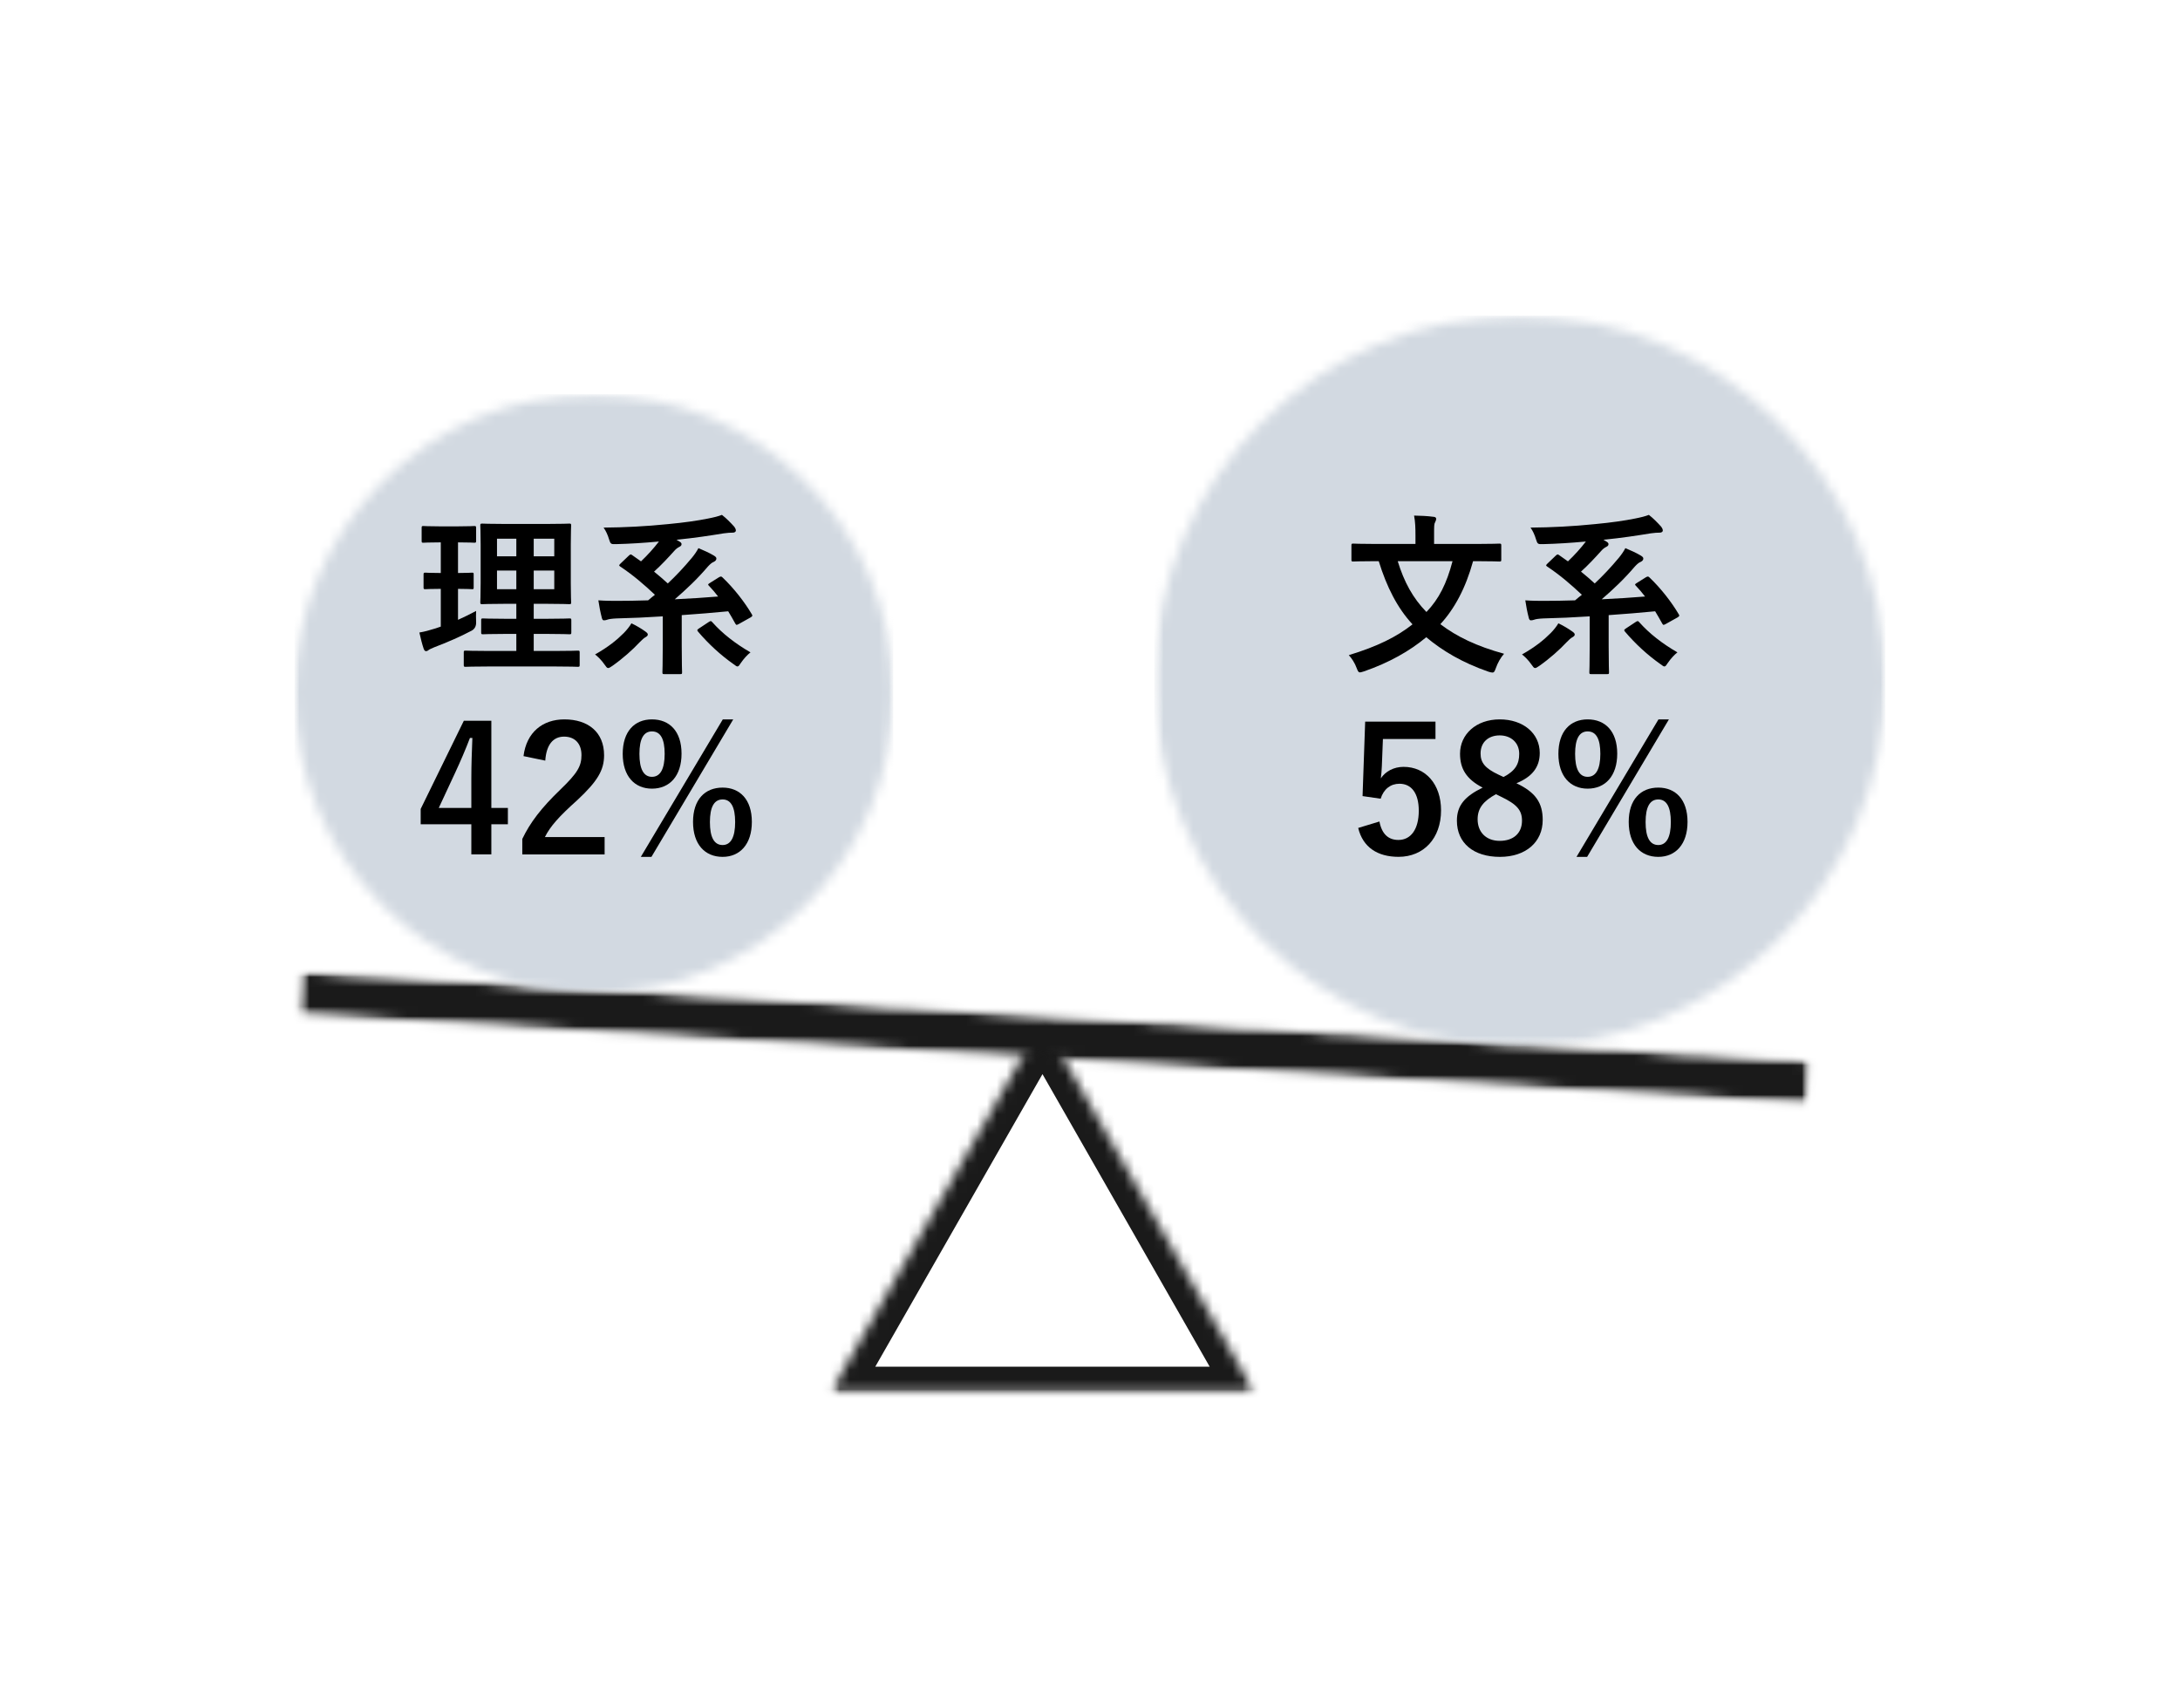
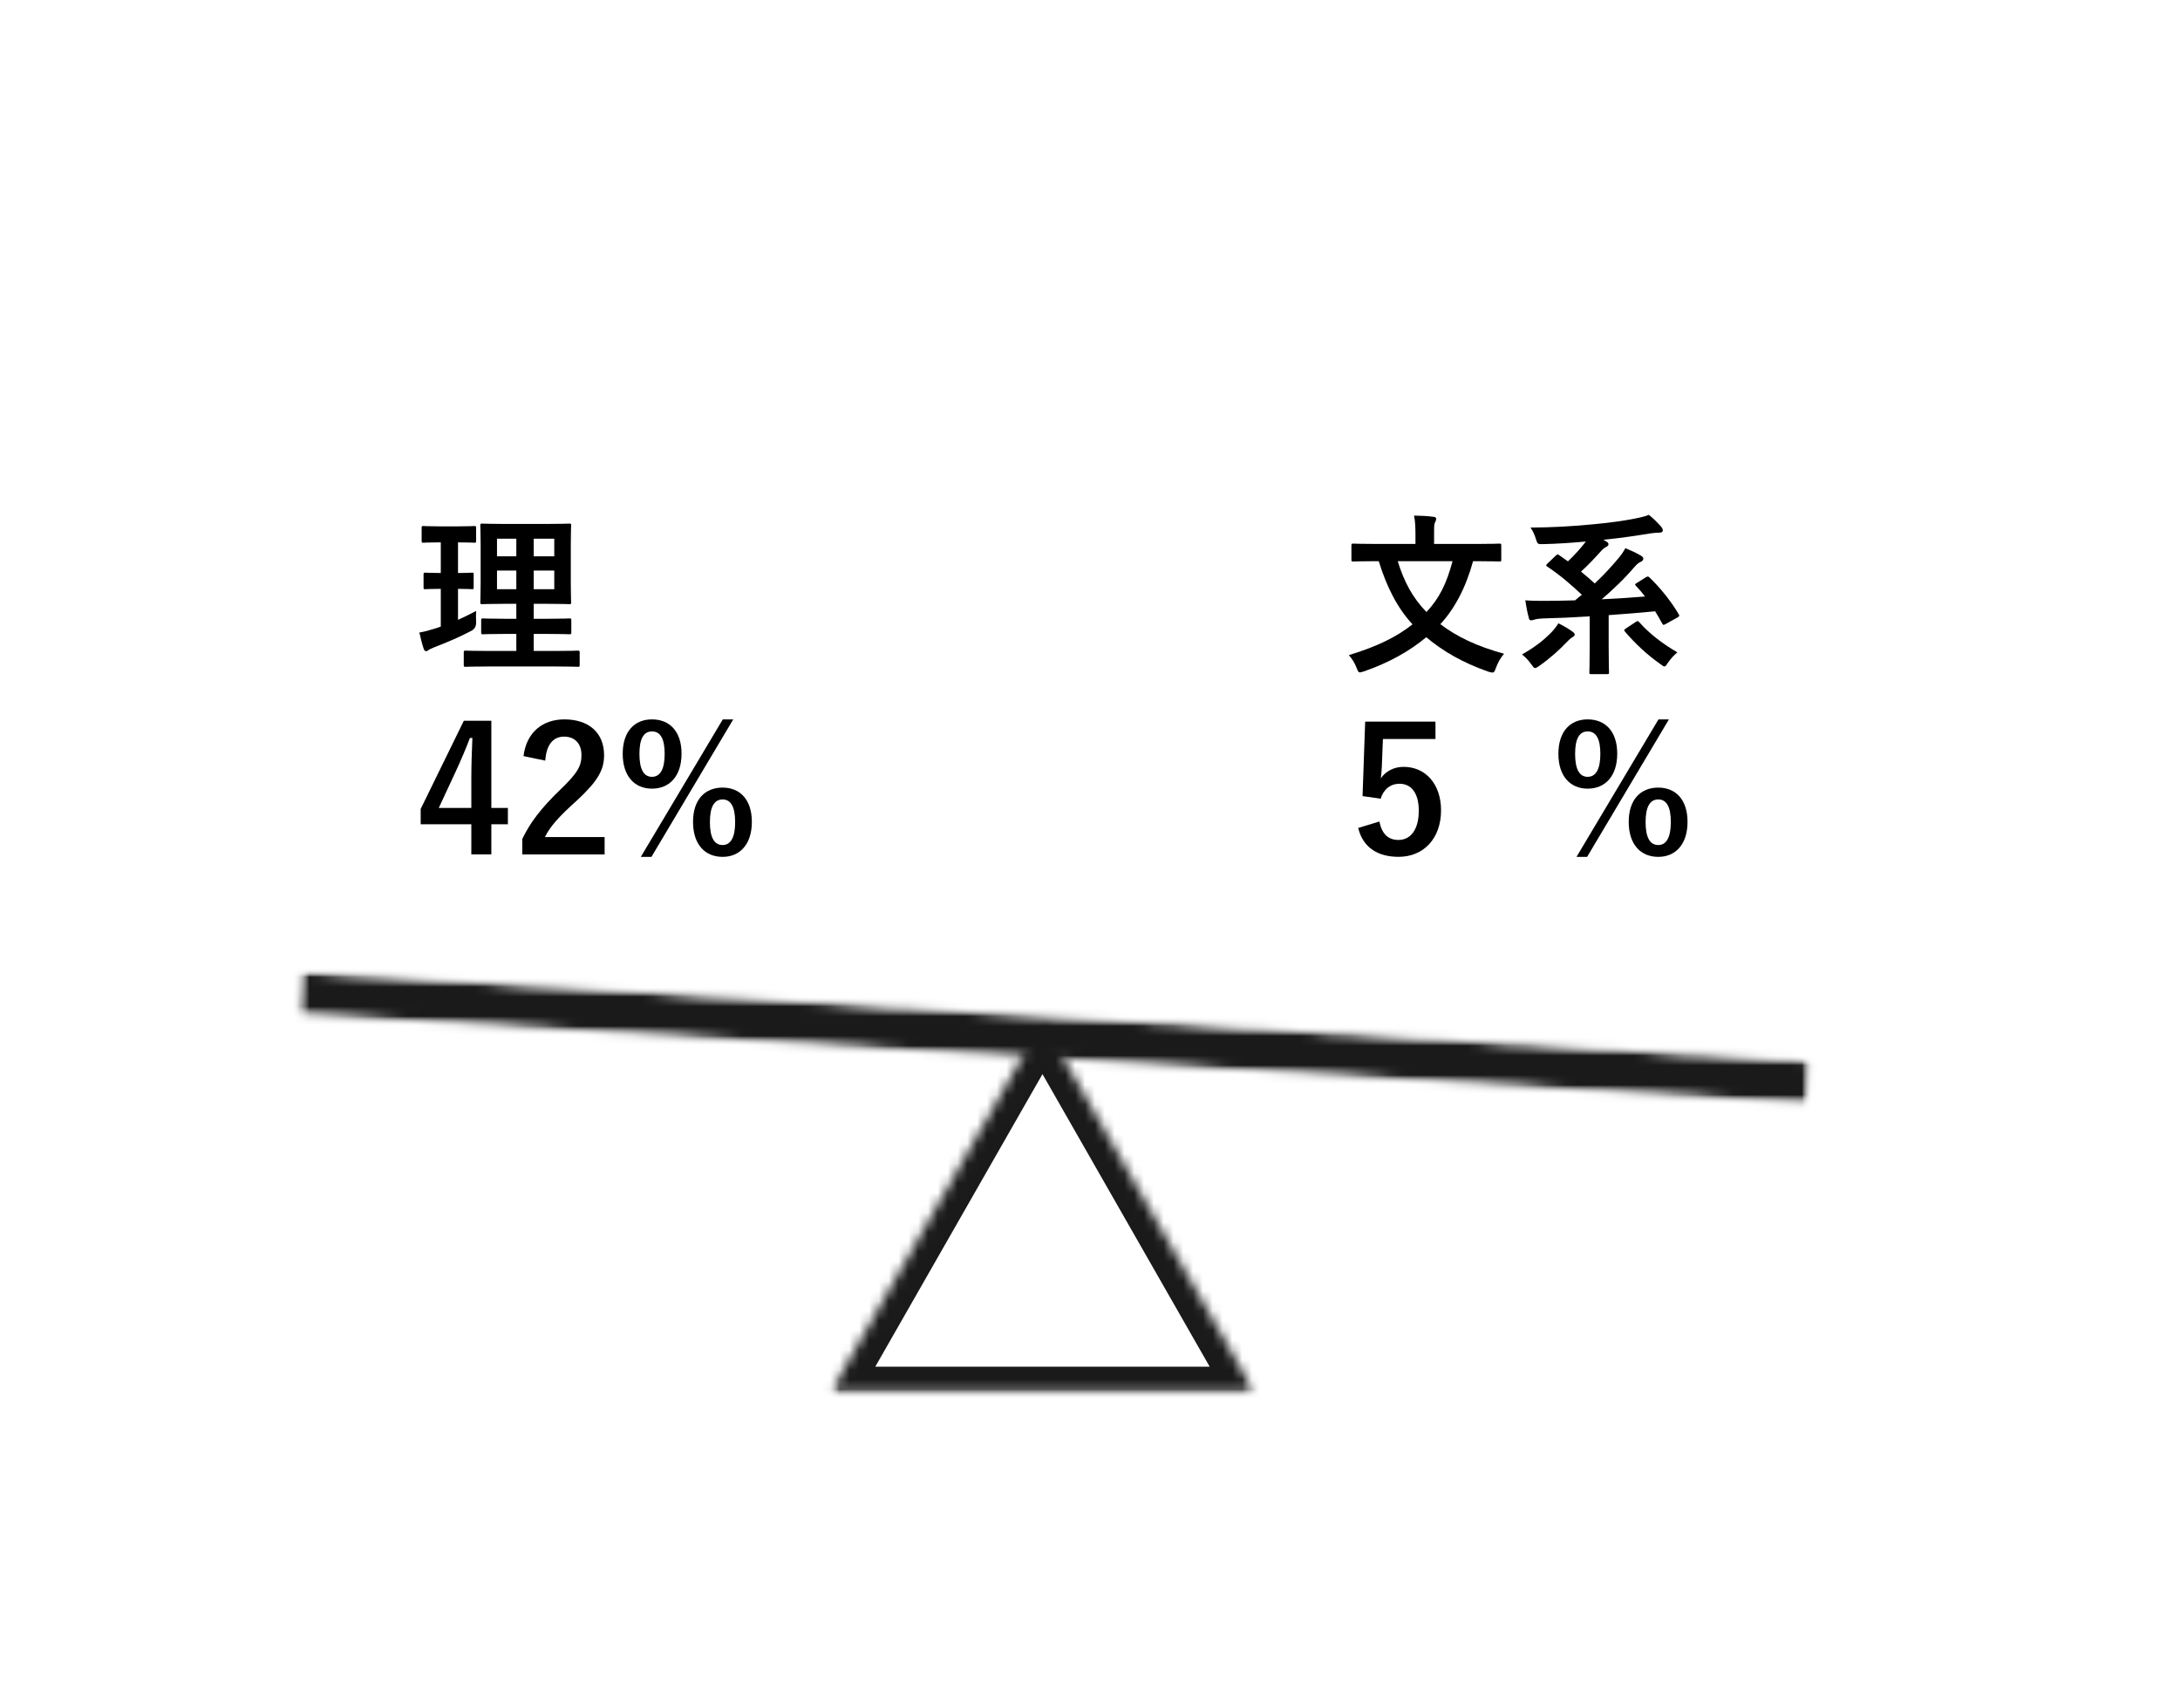
<svg xmlns="http://www.w3.org/2000/svg" width="222" height="174" viewBox="0 0 222 174" fill="none">
  <mask id="mask0_2840_14810" style="mask-type:luminance" maskUnits="userSpaceOnUse" x="84" y="104" width="44" height="38">
    <path d="M127.776 104.039H84.555V141.859H127.776V104.039Z" fill="white" />
  </mask>
  <g mask="url(#mask0_2840_14810)">
    <mask id="mask1_2840_14810" style="mask-type:luminance" maskUnits="userSpaceOnUse" x="84" y="104" width="44" height="38">
      <path d="M106.166 104.043L127.776 141.863H84.555L106.166 104.043Z" fill="white" />
    </mask>
    <g mask="url(#mask1_2840_14810)">
      <path d="M132.354 144.518H79.969L106.162 98.68L132.354 144.518ZM89.132 139.2H123.19L106.161 109.399L89.132 139.2Z" fill="#1A1A1A" />
    </g>
  </g>
  <mask id="mask2_2840_14810" style="mask-type:luminance" maskUnits="userSpaceOnUse" x="30" y="98" width="155" height="15">
    <path d="M184.817 98.731H30.281V112.688H184.817V98.731Z" fill="white" />
  </mask>
  <g mask="url(#mask2_2840_14810)">
    <mask id="mask3_2840_14810" style="mask-type:luminance" maskUnits="userSpaceOnUse" x="30" y="98" width="155" height="15">
      <path d="M30.542 98.949L184.307 108.066L184.041 112.545L30.273 103.428L30.542 98.949Z" fill="white" />
    </mask>
    <g mask="url(#mask3_2840_14810)">
      <mask id="mask4_2840_14810" style="mask-type:luminance" maskUnits="userSpaceOnUse" x="30" y="98" width="155" height="15">
        <path d="M30.587 98.959L30.328 103.332L184.061 112.444L184.321 108.07L30.587 98.959Z" fill="white" />
      </mask>
      <g mask="url(#mask4_2840_14810)">
        <path d="M28.101 96.149L27.527 105.832L186.569 115.259L187.143 105.576L28.101 96.149Z" fill="#1A1A1A" />
      </g>
    </g>
  </g>
  <mask id="mask5_2840_14810" style="mask-type:luminance" maskUnits="userSpaceOnUse" x="30" y="40" width="61" height="62">
    <path d="M90.965 40.145H30V101.114H90.965V40.145Z" fill="white" />
  </mask>
  <g mask="url(#mask5_2840_14810)">
    <mask id="mask6_2840_14810" style="mask-type:luminance" maskUnits="userSpaceOnUse" x="30" y="40" width="61" height="62">
-       <path d="M60.483 40.148C43.646 40.148 30 53.799 30 70.631C30 87.463 43.646 101.118 60.483 101.118C77.319 101.118 90.965 87.467 90.965 70.631C90.965 53.795 77.319 40.148 60.483 40.148Z" fill="white" />
-     </mask>
+       </mask>
    <g mask="url(#mask6_2840_14810)">
-       <path d="M30 40.148H90.965V101.118H30V40.148Z" fill="#D2D9E1" />
-     </g>
+       </g>
  </g>
  <mask id="mask7_2840_14810" style="mask-type:luminance" maskUnits="userSpaceOnUse" x="117" y="32" width="75" height="75">
    <path d="M191.999 32.141H117.555V106.585H191.999V32.141Z" fill="white" />
  </mask>
  <g mask="url(#mask7_2840_14810)">
    <mask id="mask8_2840_14810" style="mask-type:luminance" maskUnits="userSpaceOnUse" x="117" y="32" width="75" height="75">
-       <path d="M154.779 32.141C134.219 32.141 117.555 48.805 117.555 69.361C117.555 89.916 134.219 106.585 154.779 106.585C175.338 106.585 191.999 89.92 191.999 69.361C191.999 48.801 175.334 32.141 154.779 32.141Z" fill="white" />
-     </mask>
+       </mask>
    <g mask="url(#mask8_2840_14810)">
      <path d="M117.555 32.141H191.999V106.585H117.555V32.141Z" fill="#D2D9E1" />
    </g>
  </g>
  <path d="M46.642 63.129C47.262 62.845 47.865 62.561 48.486 62.224C48.468 62.526 48.468 62.987 48.486 63.376C48.497 63.766 48.35 64.05 48.042 64.227C46.872 64.847 45.561 65.415 44.214 65.928C43.93 66.053 43.753 66.124 43.665 66.195C43.558 66.283 43.487 66.319 43.381 66.319C43.292 66.319 43.222 66.265 43.15 66.088C42.991 65.627 42.849 65.06 42.707 64.422C43.239 64.334 43.752 64.191 44.373 63.996L44.887 63.819V59.974C43.77 59.974 43.434 60.009 43.327 60.009C43.15 60.009 43.133 59.991 43.133 59.814V58.538C43.133 58.343 43.15 58.325 43.327 58.325C43.433 58.325 43.77 58.36 44.887 58.36V55.241H44.781C43.593 55.241 43.221 55.276 43.115 55.276C42.955 55.276 42.938 55.259 42.938 55.081V53.787C42.938 53.592 42.955 53.575 43.115 53.575C43.221 53.575 43.593 53.61 44.781 53.61H46.624C47.829 53.61 48.202 53.575 48.29 53.575C48.467 53.575 48.485 53.593 48.485 53.787V55.081C48.485 55.259 48.467 55.276 48.29 55.276C48.202 55.276 47.829 55.241 46.642 55.241V58.36C47.617 58.36 47.953 58.325 48.06 58.325C48.236 58.325 48.236 58.343 48.236 58.538V59.814C48.236 59.991 48.236 60.009 48.06 60.009C47.953 60.009 47.617 59.974 46.642 59.974L46.642 63.129ZM49.886 67.879C48.131 67.879 47.528 67.914 47.422 67.914C47.245 67.914 47.227 67.896 47.227 67.719V66.461C47.227 66.284 47.245 66.266 47.422 66.266C47.528 66.266 48.131 66.301 49.886 66.301H52.58V64.564H51.481C49.85 64.564 49.301 64.6 49.195 64.6C49.017 64.6 49 64.582 49 64.405V63.182C49 63.005 49.017 62.987 49.195 62.987C49.301 62.987 49.85 63.023 51.481 63.023H52.58V61.498H51.427C49.814 61.498 49.23 61.534 49.123 61.534C48.929 61.534 48.911 61.516 48.911 61.357C48.911 61.25 48.947 60.683 48.947 59.389V55.455C48.947 54.196 48.911 53.647 48.911 53.523C48.911 53.346 48.929 53.328 49.123 53.328C49.23 53.328 49.815 53.364 51.427 53.364H55.646C57.277 53.364 57.844 53.328 57.968 53.328C58.145 53.328 58.162 53.346 58.162 53.523C58.162 53.63 58.127 54.197 58.127 55.455V59.389C58.127 60.683 58.162 61.25 58.162 61.357C58.162 61.516 58.145 61.534 57.968 61.534C57.844 61.534 57.276 61.498 55.646 61.498H54.352V63.023H55.699C57.312 63.023 57.879 62.987 57.986 62.987C58.162 62.987 58.18 63.005 58.18 63.182V64.405C58.18 64.582 58.162 64.6 57.986 64.6C57.879 64.6 57.312 64.564 55.699 64.564H54.352V66.301H56.391C58.127 66.301 58.748 66.266 58.836 66.266C59.014 66.266 59.031 66.284 59.031 66.461V67.719C59.031 67.896 59.014 67.914 58.836 67.914C58.748 67.914 58.127 67.879 56.391 67.879H49.886ZM52.58 56.659V54.869H50.612V56.659H52.58ZM52.58 60.009V58.113H50.612V60.009H52.58ZM54.352 54.869V56.659H56.444V54.869H54.352ZM56.444 58.113H54.352V60.009H56.444V58.113Z" fill="black" />
-   <path d="M65.719 64.316C65.914 64.458 65.968 64.529 65.968 64.635C65.968 64.742 65.879 64.812 65.737 64.901C65.578 64.972 65.383 65.167 65.153 65.398C64.425 66.178 63.433 67.064 62.352 67.826C62.14 67.968 62.033 68.039 61.927 68.039C61.803 68.039 61.732 67.915 61.537 67.649C61.271 67.259 60.863 66.851 60.598 66.656C61.98 65.876 62.831 65.167 63.522 64.476C63.824 64.174 64.142 63.767 64.302 63.484C64.834 63.732 65.348 64.05 65.72 64.317L65.719 64.316ZM73.199 58.804C73.412 58.68 73.465 58.698 73.589 58.822C74.741 59.92 75.84 61.339 76.549 62.544C76.655 62.703 76.638 62.756 76.443 62.88L75.237 63.554C75.131 63.607 75.06 63.642 75.025 63.642C74.972 63.642 74.937 63.607 74.883 63.519C74.653 63.093 74.405 62.668 74.157 62.26C72.65 62.402 71.037 62.544 69.424 62.65V65.752C69.424 67.719 69.459 68.375 69.459 68.464C69.459 68.641 69.442 68.659 69.265 68.659H67.652C67.474 68.659 67.457 68.641 67.457 68.464C67.457 68.358 67.492 67.719 67.492 65.752V62.775C65.897 62.881 64.302 62.952 62.778 62.987C62.334 63.005 61.98 63.058 61.856 63.111C61.768 63.147 61.625 63.182 61.501 63.182C61.413 63.182 61.325 63.111 61.289 62.934C61.13 62.331 61.023 61.729 60.934 61.144C61.679 61.197 62.281 61.197 62.831 61.197C63.805 61.197 64.887 61.179 66.003 61.144C66.234 60.949 66.464 60.754 66.694 60.577C65.56 59.513 64.497 58.592 63.168 57.706C63.026 57.599 63.008 57.581 63.185 57.404L64.019 56.607C64.195 56.447 64.231 56.429 64.373 56.536L65.277 57.174C65.95 56.536 66.588 55.827 67.102 55.153C65.578 55.295 64.16 55.384 62.76 55.419C62.228 55.437 62.175 55.419 62.033 54.958C61.891 54.48 61.696 54.054 61.466 53.736C63.611 53.718 65.773 53.611 68.024 53.381C69.725 53.221 71.055 53.026 72.1 52.814C72.739 52.69 73.146 52.583 73.518 52.441C73.979 52.796 74.387 53.221 74.759 53.629C74.865 53.77 74.936 53.895 74.936 54.036C74.936 54.178 74.777 54.249 74.634 54.249C74.386 54.249 74.085 54.267 73.713 54.32C72.295 54.55 70.824 54.781 68.892 54.975L69.158 55.135C69.353 55.241 69.406 55.33 69.406 55.419C69.406 55.578 69.3 55.631 69.176 55.702C68.963 55.809 68.821 55.933 68.679 56.092C68.024 56.819 67.368 57.528 66.606 58.219C67.084 58.609 67.545 58.999 68.006 59.425C68.874 58.609 69.637 57.794 70.452 56.819C70.718 56.5 70.948 56.164 71.126 55.827C71.622 56.039 72.243 56.306 72.704 56.589C72.898 56.713 72.952 56.784 72.952 56.891C72.952 57.032 72.863 57.139 72.686 57.227C72.508 57.298 72.349 57.422 72.101 57.688C70.984 58.999 69.903 60.01 68.715 61.038C70.293 60.967 71.817 60.861 73.129 60.755C72.845 60.382 72.544 60.028 72.207 59.673C72.065 59.549 72.083 59.496 72.296 59.372L73.199 58.804L73.199 58.804ZM72.189 63.341C72.383 63.218 72.419 63.235 72.543 63.377C73.571 64.529 74.865 65.539 76.425 66.443C76.106 66.691 75.752 67.081 75.468 67.489C75.291 67.755 75.22 67.879 75.096 67.879C75.007 67.879 74.901 67.79 74.706 67.648C73.394 66.726 72.153 65.592 71.073 64.316C70.966 64.174 70.984 64.139 71.197 63.996L72.189 63.341V63.341Z" fill="black" />
  <path d="M50.036 82.286H51.72V83.952H50.036V87.018H47.998V83.952H42.84V82.392L47.236 73.406H50.036L50.036 82.286ZM47.998 79.308C47.998 77.873 48.051 76.526 48.104 75.161H47.856C47.413 76.331 46.899 77.519 46.349 78.706L44.683 82.286H47.998L47.998 79.308Z" fill="black" />
  <path d="M53.312 77.009C53.613 74.581 55.261 73.269 57.476 73.269C59.904 73.269 61.517 74.581 61.517 76.921C61.517 78.427 60.862 79.562 58.788 81.493C56.927 83.159 56.041 84.152 55.492 85.251H61.571V87.023H53.188V85.446C53.985 83.779 55.119 82.291 57.052 80.43C58.824 78.729 59.214 78.02 59.214 76.903C59.214 75.715 58.523 75.025 57.442 75.025C56.325 75.025 55.633 75.857 55.528 77.47L53.312 77.01L53.312 77.009Z" fill="black" />
  <path d="M69.405 76.761C69.405 79.048 68.182 80.324 66.392 80.324C64.619 80.324 63.414 79.048 63.414 76.779C63.414 74.493 64.619 73.269 66.392 73.269C68.182 73.269 69.405 74.475 69.405 76.761ZM65.116 76.779C65.116 78.321 65.541 79.119 66.392 79.119C67.243 79.119 67.686 78.321 67.686 76.779C67.686 75.255 67.26 74.493 66.392 74.493C65.541 74.493 65.116 75.255 65.116 76.779ZM66.339 87.272H65.258L73.606 73.269H74.669L66.339 87.272ZM76.565 83.709C76.565 85.995 75.342 87.271 73.588 87.271C71.78 87.271 70.575 85.995 70.575 83.709C70.575 81.44 71.78 80.217 73.588 80.217C75.342 80.217 76.565 81.423 76.565 83.709ZM72.294 83.727C72.294 85.269 72.719 86.066 73.588 86.066C74.421 86.066 74.864 85.269 74.864 83.727C74.864 82.203 74.439 81.423 73.588 81.423C72.719 81.423 72.294 82.203 72.294 83.727Z" fill="black" />
  <path d="M150.011 57.155C149.249 59.92 148.114 62.012 146.679 63.572C148.327 64.83 150.383 65.823 153.166 66.585C152.829 66.957 152.51 67.524 152.333 68.038C152.209 68.375 152.155 68.499 151.978 68.499C151.872 68.499 151.747 68.463 151.57 68.41C148.912 67.488 146.891 66.283 145.243 64.901C143.541 66.318 141.467 67.488 138.915 68.375C138.721 68.428 138.596 68.481 138.49 68.481C138.331 68.481 138.278 68.357 138.153 68.038C137.976 67.542 137.657 67.045 137.355 66.726C140.263 65.84 142.23 64.865 143.843 63.589C142.301 61.923 141.22 59.796 140.404 57.155H140.067C138.472 57.155 137.923 57.191 137.816 57.191C137.64 57.191 137.622 57.173 137.622 56.996V55.56C137.622 55.383 137.64 55.365 137.816 55.365C137.923 55.365 138.472 55.401 140.067 55.401H144.144V54.55C144.144 53.788 144.126 53.15 144.002 52.512C144.658 52.529 145.331 52.547 145.969 52.636C146.146 52.636 146.253 52.724 146.253 52.831C146.253 52.973 146.2 53.061 146.147 53.185C146.04 53.363 146.04 53.558 146.04 54.515V55.401H150.419C152.014 55.401 152.563 55.366 152.669 55.366C152.864 55.366 152.882 55.383 152.882 55.561V56.996C152.882 57.173 152.864 57.191 152.669 57.191C152.563 57.191 152.014 57.156 150.419 57.156L150.011 57.155ZM142.336 57.155C142.992 59.282 143.878 60.913 145.261 62.331C146.537 61.001 147.317 59.442 147.919 57.155H142.336Z" fill="black" />
  <path d="M160.114 64.316C160.309 64.458 160.362 64.529 160.362 64.635C160.362 64.742 160.274 64.812 160.132 64.901C159.972 64.972 159.777 65.167 159.547 65.398C158.82 66.178 157.828 67.064 156.747 67.826C156.534 67.968 156.428 68.039 156.321 68.039C156.197 68.039 156.127 67.915 155.931 67.649C155.665 67.259 155.258 66.851 154.992 66.656C156.374 65.876 157.225 65.167 157.917 64.476C158.218 64.174 158.537 63.767 158.697 63.484C159.228 63.732 159.742 64.05 160.114 64.317L160.114 64.316ZM167.593 58.804C167.806 58.68 167.86 58.698 167.983 58.822C169.136 59.92 170.234 61.339 170.943 62.544C171.05 62.703 171.032 62.756 170.838 62.88L169.632 63.554C169.526 63.607 169.455 63.642 169.419 63.642C169.367 63.642 169.331 63.607 169.278 63.519C169.047 63.093 168.799 62.668 168.551 62.26C167.045 62.402 165.432 62.544 163.818 62.65V65.752C163.818 67.719 163.854 68.375 163.854 68.464C163.854 68.641 163.836 68.659 163.659 68.659H162.046C161.869 68.659 161.851 68.641 161.851 68.464C161.851 68.358 161.887 67.719 161.887 65.752V62.775C160.292 62.881 158.697 62.952 157.172 62.987C156.729 63.005 156.374 63.058 156.25 63.111C156.162 63.147 156.02 63.182 155.896 63.182C155.807 63.182 155.719 63.111 155.684 62.934C155.524 62.331 155.417 61.729 155.329 61.144C156.074 61.197 156.676 61.197 157.225 61.197C158.2 61.197 159.281 61.179 160.398 61.144C160.629 60.949 160.859 60.754 161.089 60.577C159.954 59.513 158.891 58.592 157.562 57.706C157.42 57.599 157.403 57.581 157.58 57.404L158.413 56.607C158.59 56.447 158.625 56.429 158.768 56.536L159.671 57.174C160.345 56.536 160.983 55.827 161.497 55.153C159.973 55.295 158.554 55.384 157.154 55.419C156.623 55.437 156.569 55.419 156.428 54.958C156.286 54.48 156.091 54.054 155.86 53.736C158.005 53.718 160.168 53.611 162.419 53.381C164.12 53.221 165.449 53.026 166.495 52.814C167.133 52.69 167.54 52.583 167.913 52.441C168.373 52.796 168.781 53.221 169.153 53.629C169.26 53.77 169.331 53.895 169.331 54.036C169.331 54.178 169.171 54.249 169.029 54.249C168.781 54.249 168.48 54.267 168.108 54.32C166.69 54.55 165.218 54.781 163.287 54.975L163.553 55.135C163.747 55.241 163.801 55.33 163.801 55.419C163.801 55.578 163.695 55.631 163.57 55.702C163.358 55.809 163.216 55.933 163.074 56.092C162.419 56.819 161.763 57.528 161 58.219C161.479 58.609 161.939 58.999 162.4 59.425C163.269 58.609 164.031 57.794 164.847 56.819C165.113 56.5 165.343 56.164 165.52 55.827C166.016 56.039 166.637 56.306 167.098 56.589C167.293 56.713 167.346 56.784 167.346 56.891C167.346 57.032 167.258 57.139 167.08 57.227C166.903 57.298 166.743 57.422 166.495 57.688C165.378 58.999 164.298 60.01 163.11 61.038C164.688 60.967 166.212 60.861 167.523 60.755C167.239 60.382 166.938 60.028 166.602 59.673C166.46 59.549 166.478 59.496 166.69 59.372L167.594 58.804L167.593 58.804ZM166.583 63.341C166.778 63.218 166.814 63.235 166.938 63.377C167.966 64.529 169.26 65.539 170.82 66.443C170.501 66.691 170.146 67.081 169.863 67.489C169.686 67.755 169.614 67.879 169.49 67.879C169.402 67.879 169.296 67.79 169.1 67.648C167.789 66.726 166.548 65.592 165.467 64.316C165.361 64.174 165.378 64.139 165.591 63.996L166.583 63.341V63.341Z" fill="black" />
  <path d="M146.182 75.269H140.829L140.722 77.998C140.705 78.406 140.67 78.884 140.617 79.274C141.095 78.565 141.928 78.104 142.938 78.104C145.172 78.104 146.749 79.859 146.749 82.536C146.749 85.389 144.977 87.268 142.424 87.268C140.297 87.268 138.791 86.311 138.312 84.326L140.475 83.67C140.723 84.981 141.414 85.549 142.407 85.549C143.683 85.549 144.481 84.45 144.481 82.571C144.481 80.816 143.753 79.824 142.513 79.824C141.609 79.824 140.9 80.373 140.599 81.348L138.756 81.082L139.022 73.496H146.182V75.268L146.182 75.269Z" fill="black" />
-   <path d="M157.101 83.514C157.101 85.765 155.382 87.272 152.741 87.272C150.065 87.272 148.363 85.872 148.363 83.585C148.363 82.025 149.179 81.104 150.986 80.218C149.303 79.349 148.682 78.268 148.682 76.761C148.682 74.812 150.296 73.269 152.724 73.269C155.116 73.269 156.8 74.688 156.8 76.69C156.8 78.144 156.02 79.119 154.425 79.775C156.375 80.696 157.101 81.76 157.101 83.514ZM152.334 80.891C151.075 81.582 150.473 82.309 150.473 83.443C150.473 84.755 151.341 85.641 152.724 85.641C154.124 85.641 154.992 84.861 154.992 83.585C154.992 82.522 154.478 81.919 152.847 81.139L152.334 80.89V80.891ZM153.114 79.136C154.301 78.516 154.709 77.825 154.709 76.779C154.709 75.627 153.858 74.9 152.724 74.9C151.571 74.9 150.774 75.592 150.774 76.744C150.774 77.665 151.217 78.25 152.617 78.906L153.114 79.137V79.136Z" fill="black" />
  <path d="M164.69 76.761C164.69 79.048 163.467 80.324 161.677 80.324C159.904 80.324 158.699 79.048 158.699 76.779C158.699 74.493 159.904 73.269 161.677 73.269C163.467 73.269 164.69 74.475 164.69 76.761ZM160.401 76.779C160.401 78.321 160.826 79.119 161.677 79.119C162.528 79.119 162.971 78.321 162.971 76.779C162.971 75.255 162.546 74.493 161.677 74.493C160.826 74.493 160.401 75.255 160.401 76.779ZM161.624 87.272H160.543L168.891 73.269H169.954L161.624 87.272ZM171.85 83.709C171.85 85.995 170.627 87.271 168.873 87.271C167.065 87.271 165.86 85.995 165.86 83.709C165.86 81.44 167.065 80.217 168.873 80.217C170.627 80.217 171.85 81.423 171.85 83.709ZM167.579 83.727C167.579 85.269 168.005 86.066 168.873 86.066C169.706 86.066 170.149 85.269 170.149 83.727C170.149 82.203 169.724 81.423 168.873 81.423C168.005 81.423 167.579 82.203 167.579 83.727Z" fill="black" />
</svg>